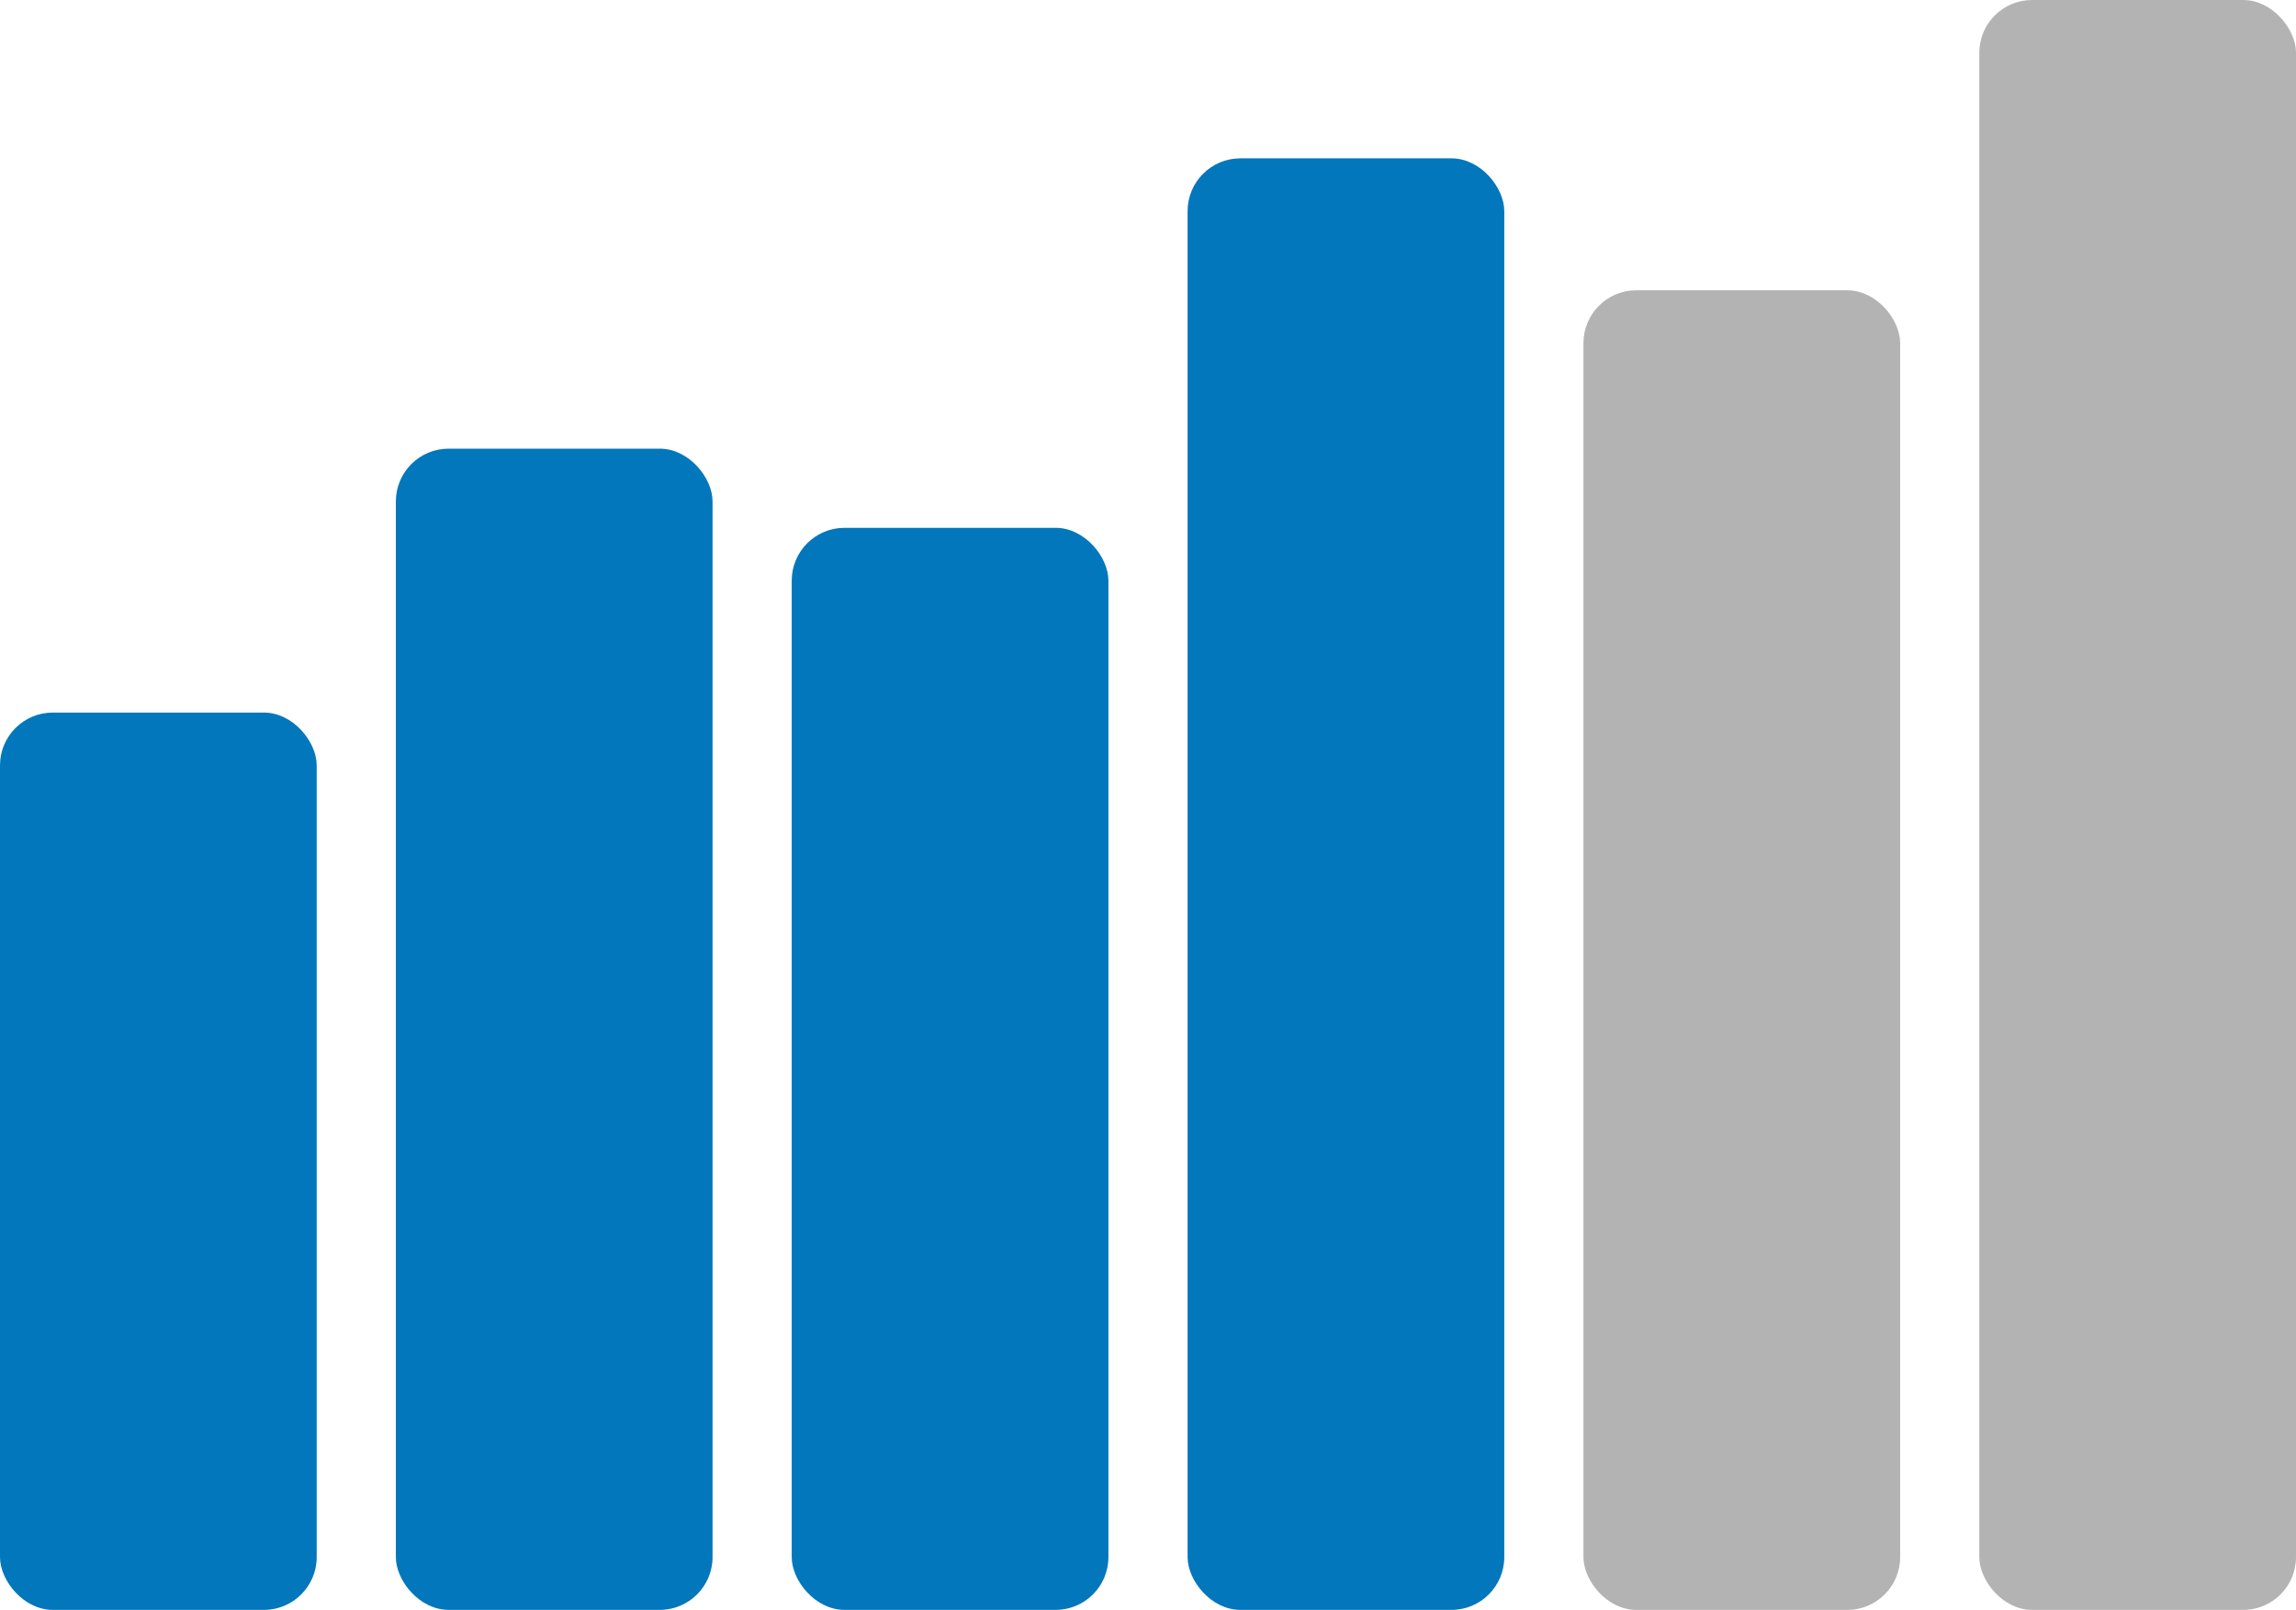
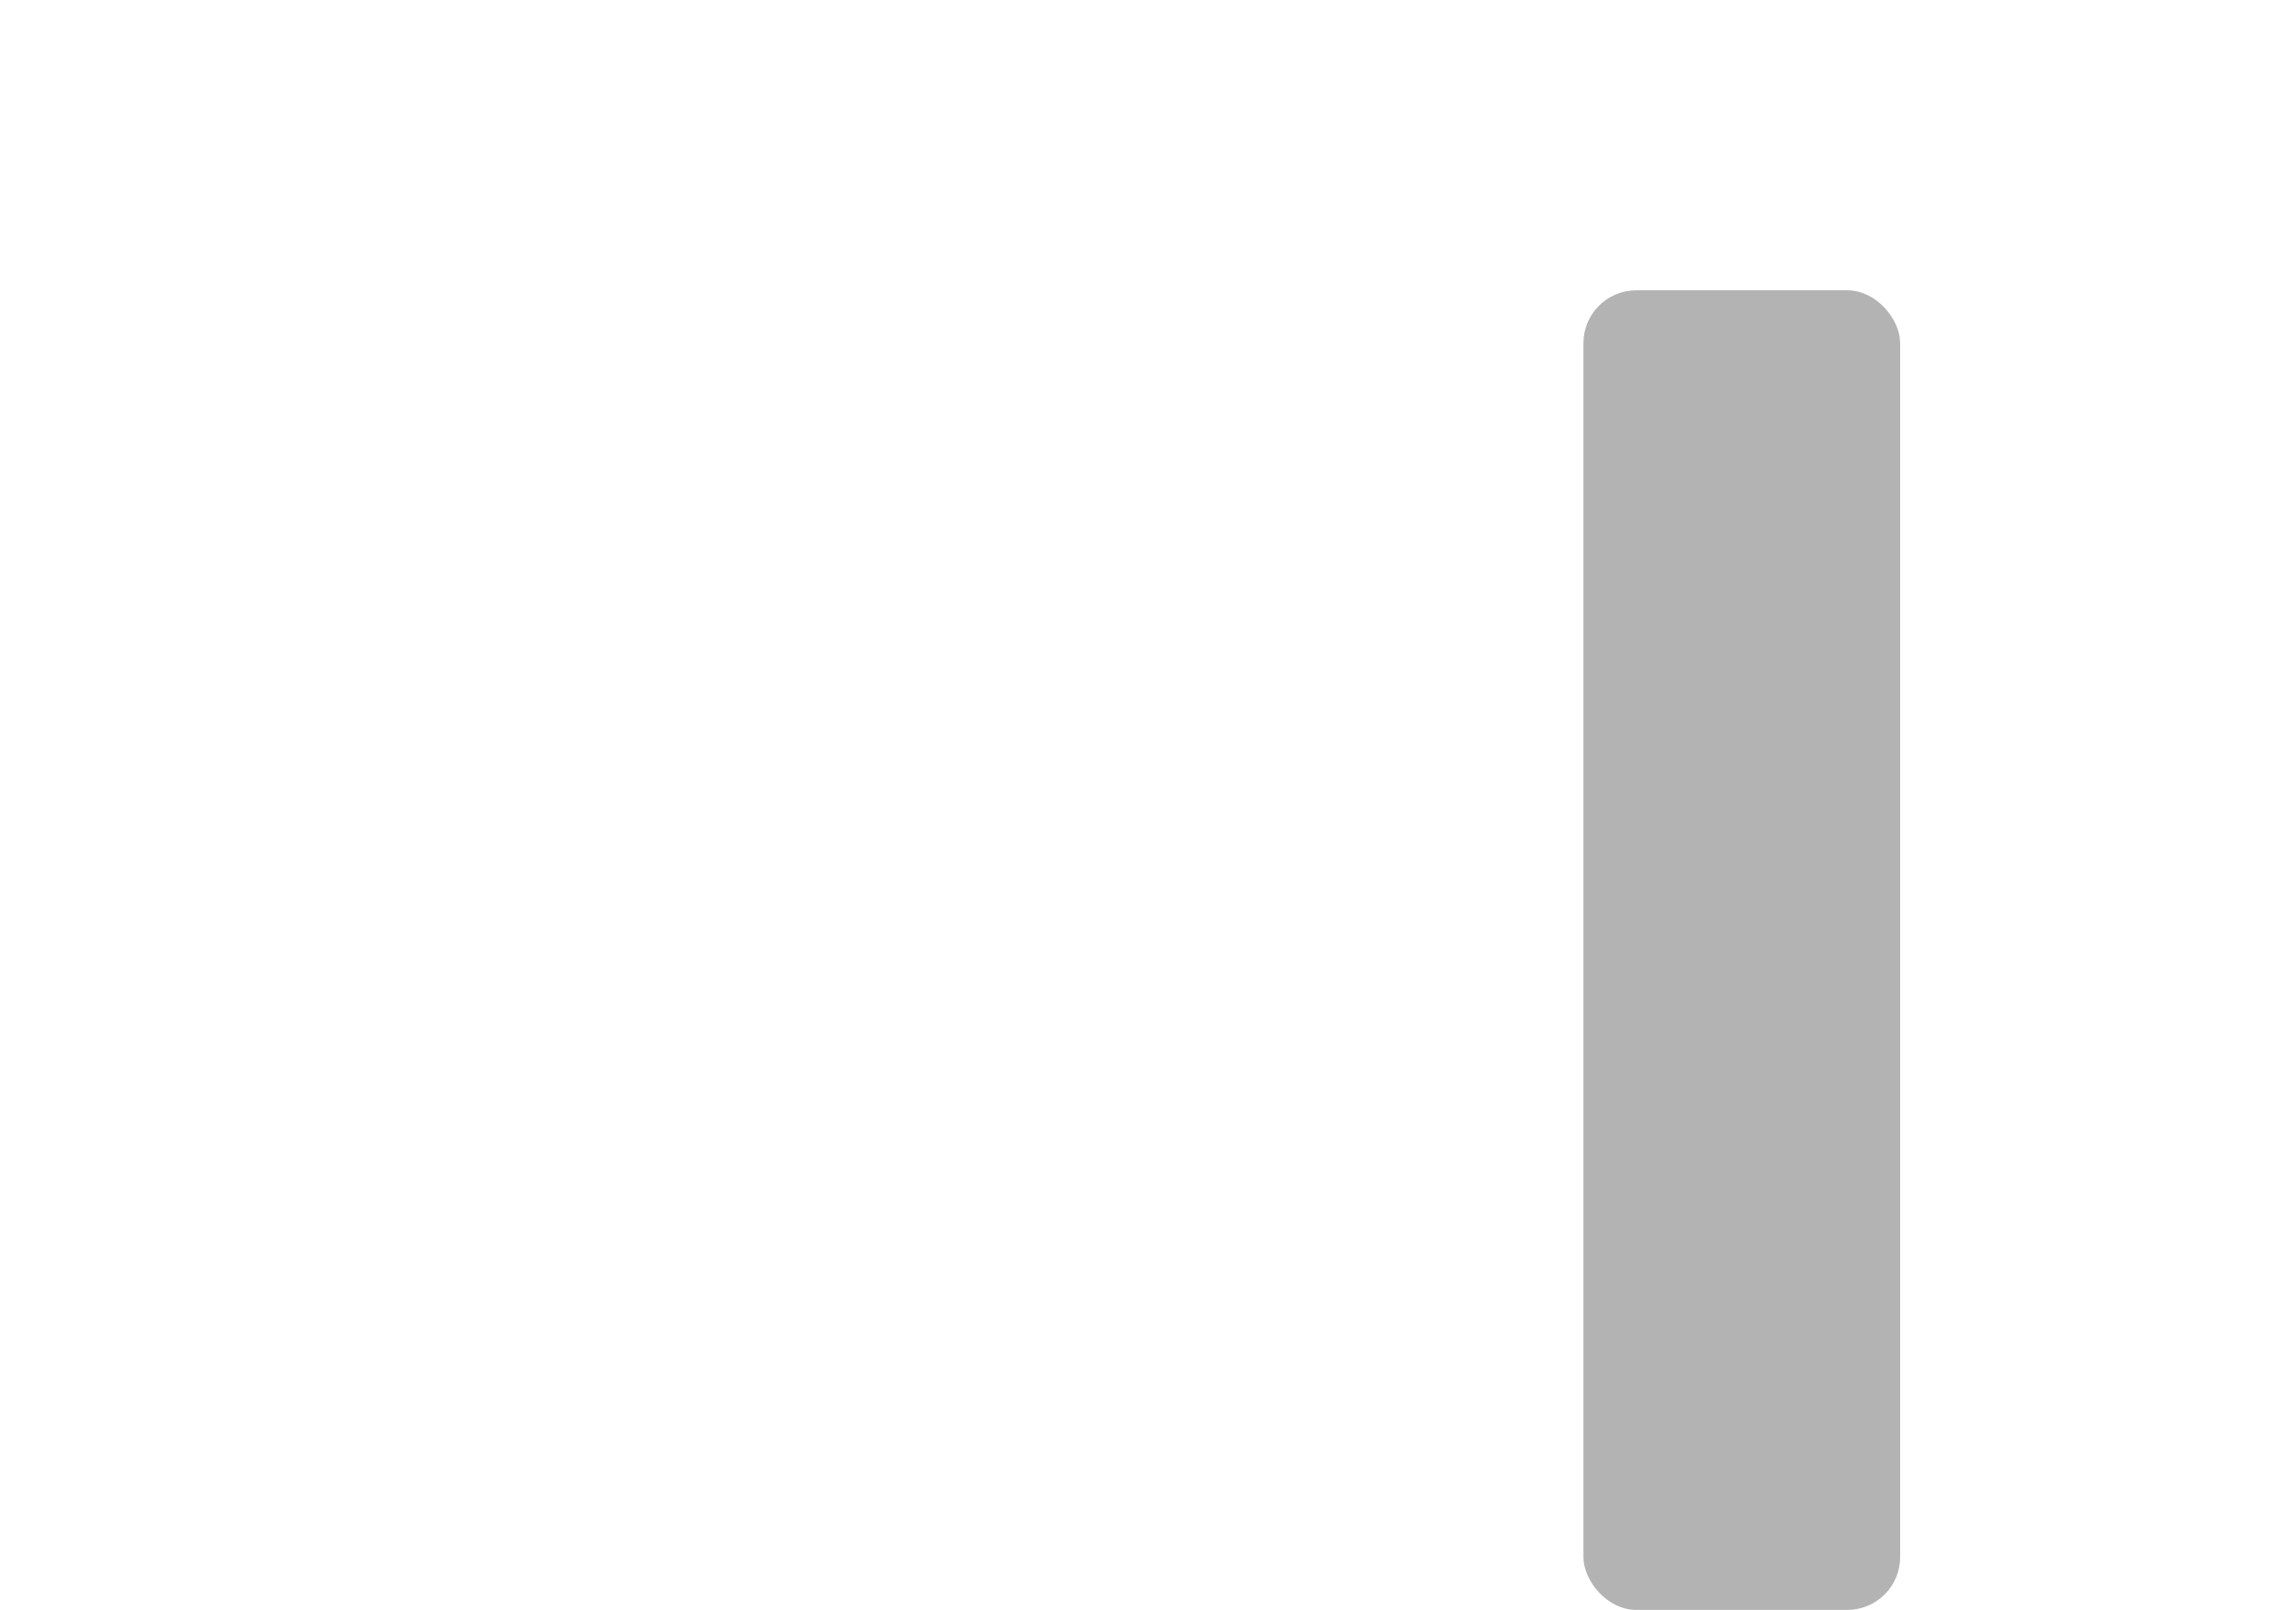
<svg xmlns="http://www.w3.org/2000/svg" width="87" height="61" viewBox="0 0 87 61" fill="none">
-   <rect x="75" width="12" height="61" rx="2" fill="#B3B3B3" />
  <rect x="60" y="11" width="12" height="50" rx="2" fill="#B3B3B3" />
-   <rect x="45" y="6" width="12" height="55" rx="2" fill="#0277BC" />
-   <rect x="30" y="20" width="12" height="41" rx="2" fill="#0277BC" />
-   <rect x="15" y="17" width="12" height="44" rx="2" fill="#0277BC" />
-   <rect y="27" width="12" height="34" rx="2" fill="#0277BC" />
</svg>